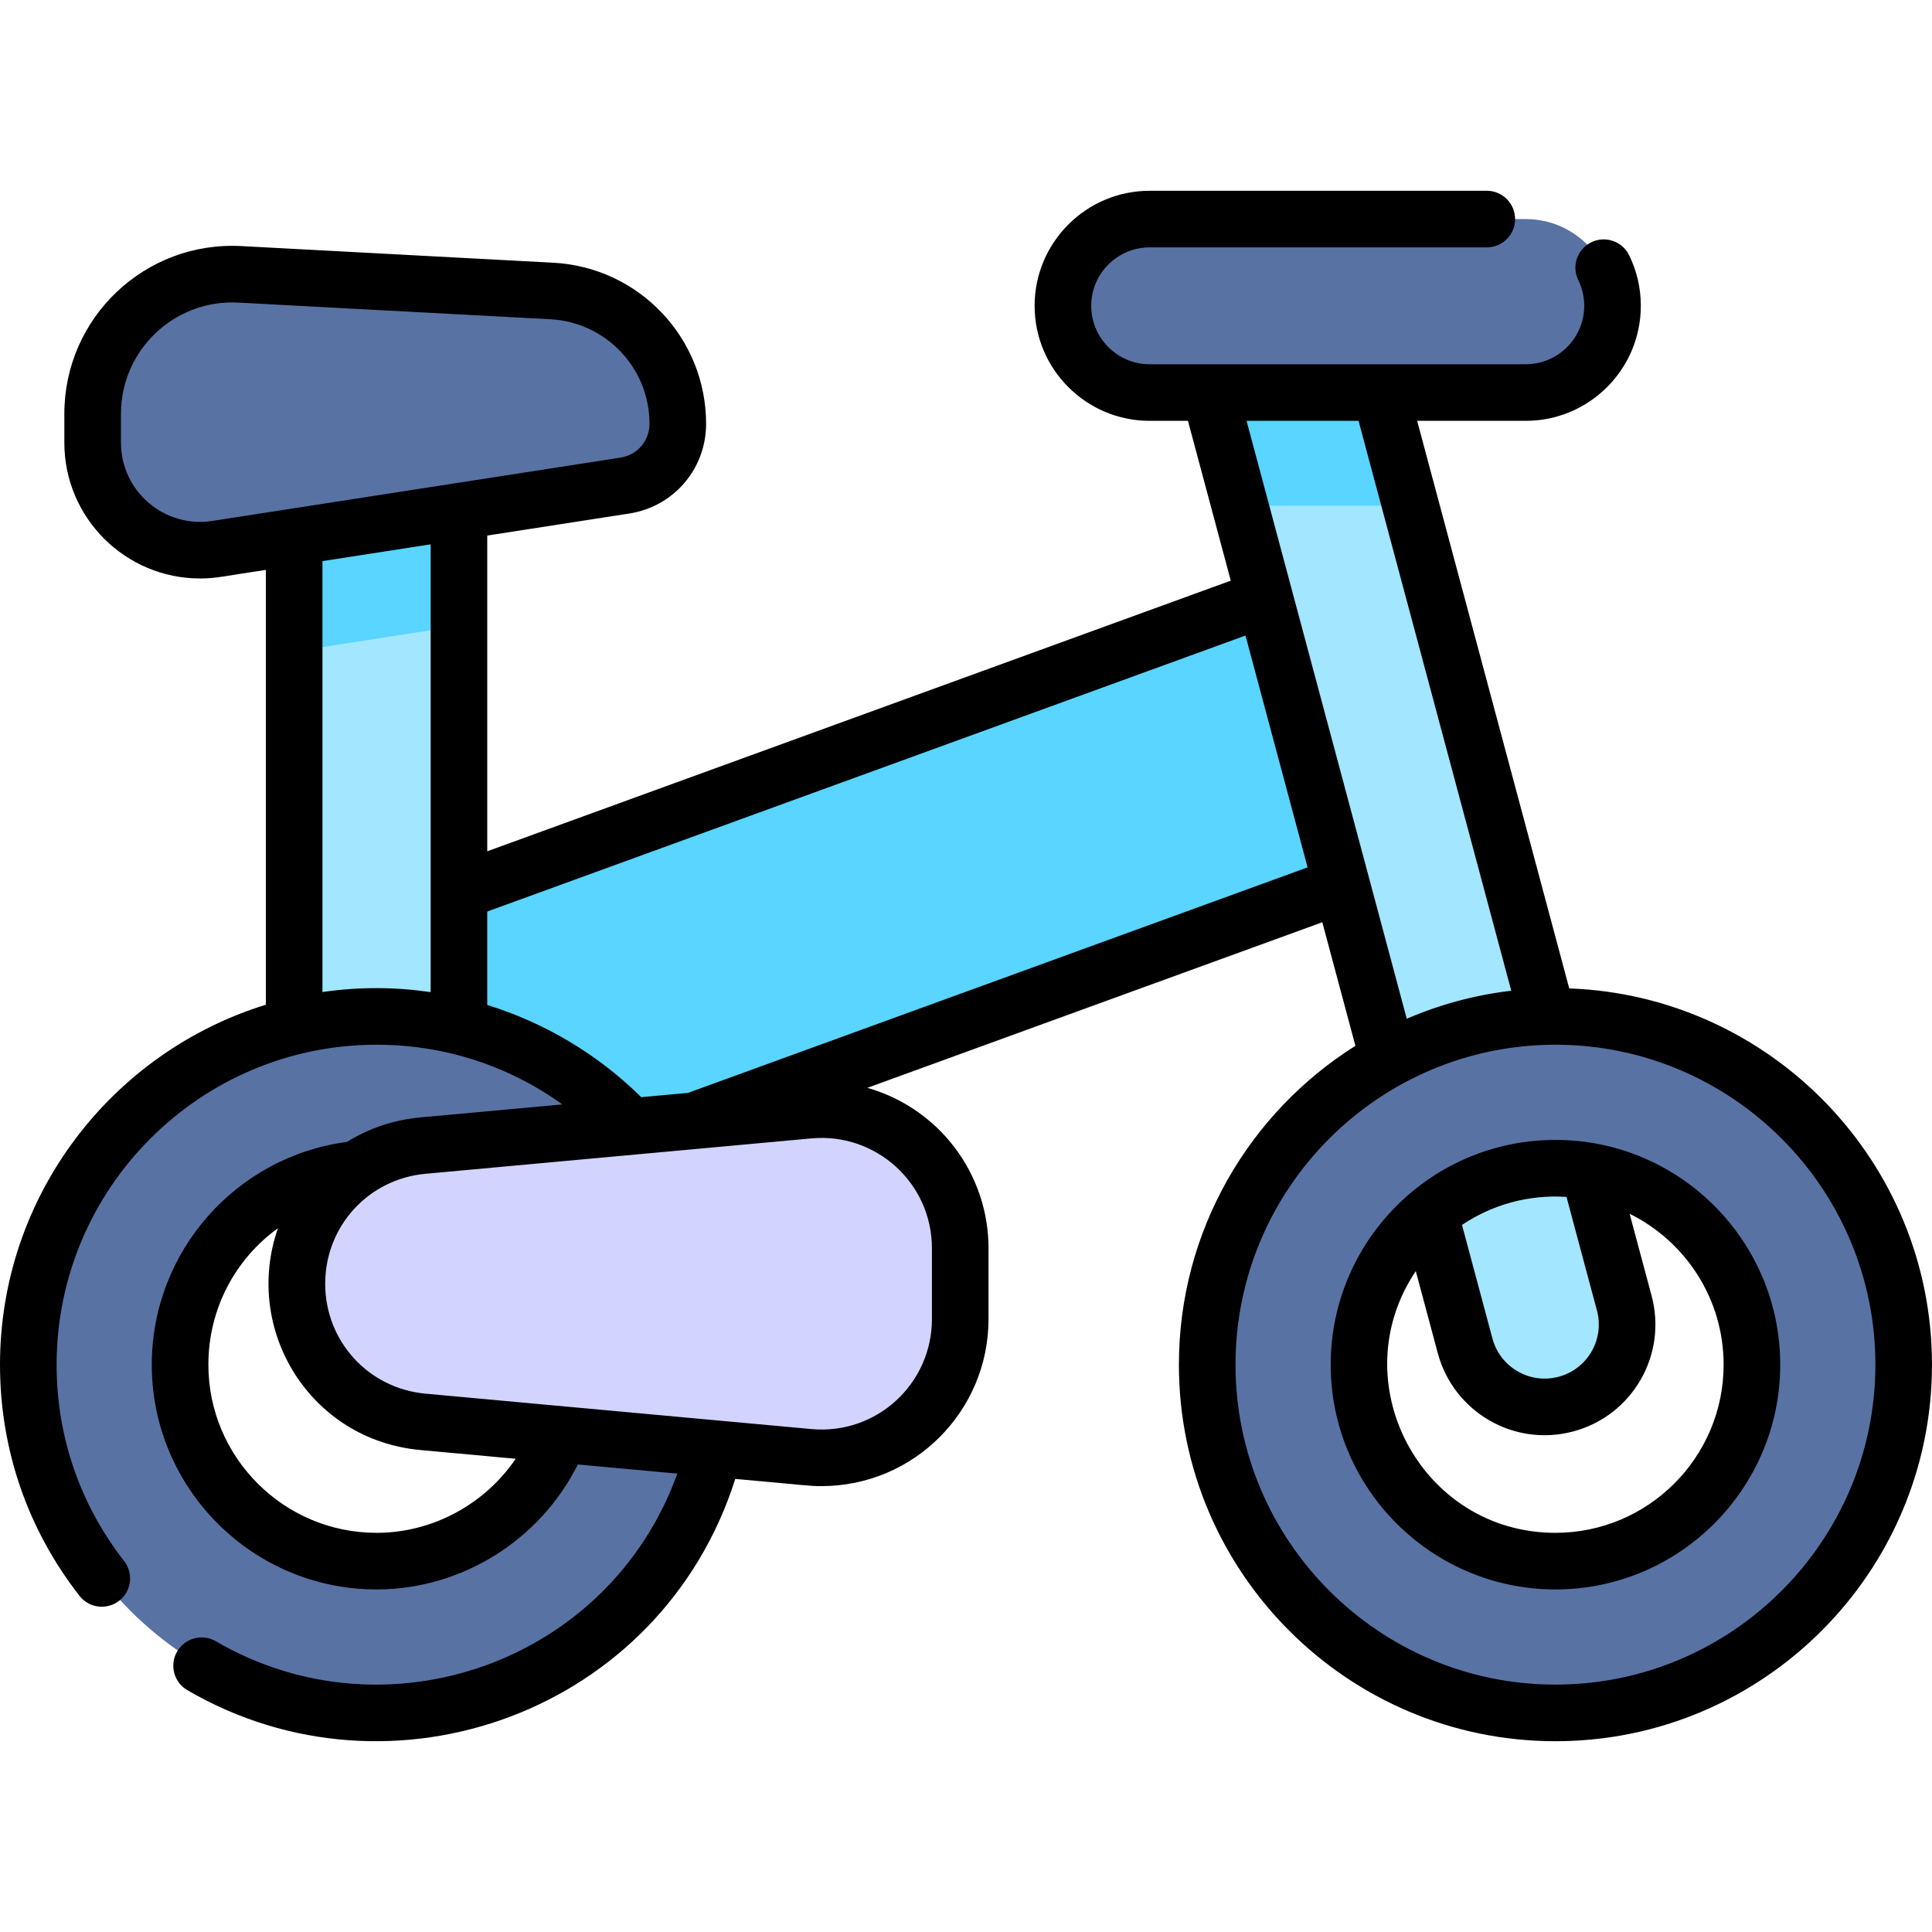
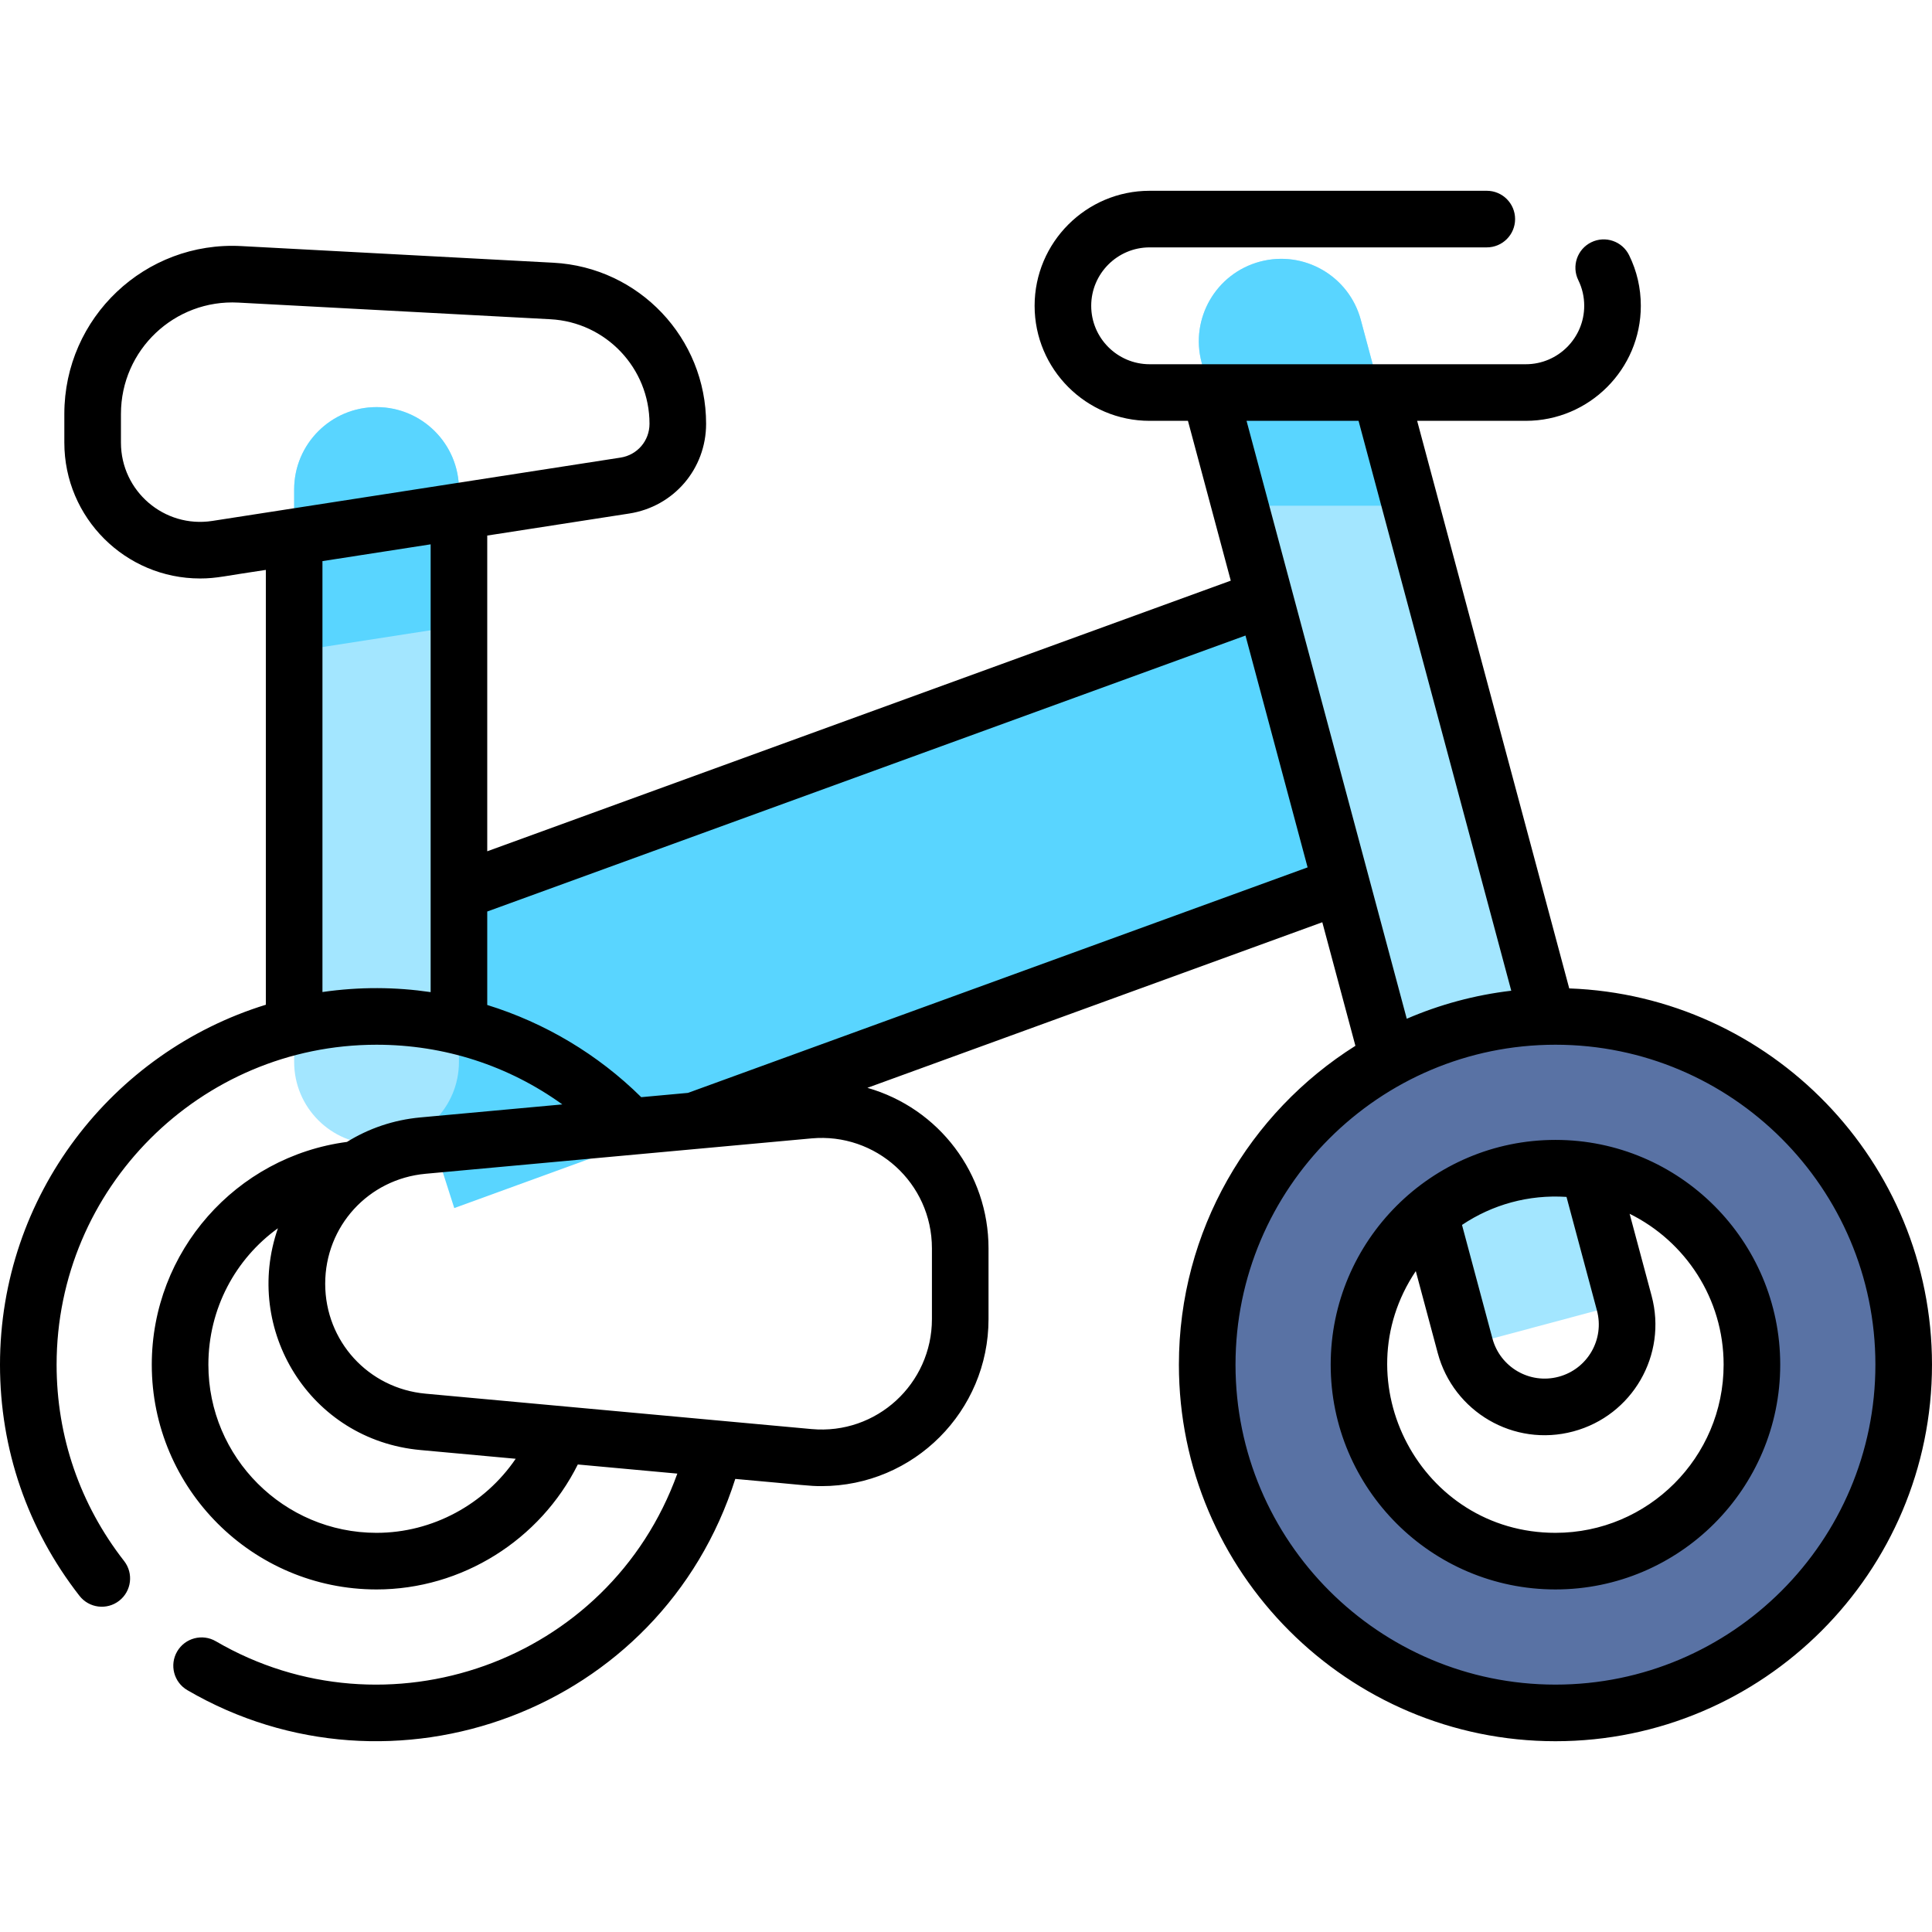
<svg xmlns="http://www.w3.org/2000/svg" id="Capa_1" enable-background="new 0 0 512 512" height="512" viewBox="0 0 512 512" width="512">
  <g>
    <path d="m120.383 320.153 252.181-91.786-23.903-74.692-252.181 91.786z" fill="#59d5ff" />
    <path d="m99.789 303.266c-12.059 0-21.835-9.776-21.835-21.835v-151.708c0-12.059 9.776-21.835 21.835-21.835s21.835 9.776 21.835 21.835v151.709c0 12.058-9.776 21.834-21.835 21.834z" fill="#a3e6ff" />
-     <path d="m99.789 453.942c-50.888 0-92.289-41.401-92.289-92.289s41.401-92.289 92.289-92.289 92.289 41.401 92.289 92.289-41.402 92.289-92.289 92.289zm0-144.355c-28.709 0-52.066 23.357-52.066 52.066s23.357 52.066 52.066 52.066 52.066-23.357 52.066-52.066-23.357-52.066-52.066-52.066z" fill="#5972a4" />
-     <path d="m388.268 356.657-69.82-260.572c-3.121-11.649 3.791-23.622 15.439-26.743 11.653-3.124 23.622 3.792 26.743 15.439l69.82 260.572c3.121 11.648-3.791 23.622-15.439 26.743-11.724 3.141-23.642-3.865-26.743-15.439z" fill="#a3e6ff" />
+     <path d="m388.268 356.657-69.82-260.572c-3.121-11.649 3.791-23.622 15.439-26.743 11.653-3.124 23.622 3.792 26.743 15.439l69.82 260.572z" fill="#a3e6ff" />
    <path d="m121.624 165.861v-36.138c0-12.059-9.776-21.835-21.835-21.835s-21.835 9.776-21.835 21.835v42.913z" fill="#59d5ff" />
-     <path d="m165.598 128.681-108.182 16.782c-17.273 2.679-32.865-10.68-32.865-28.16v-7.606c0-21.235 17.814-38.125 39.019-36.994l82.686 4.41c18.709.998 33.368 16.459 33.368 35.195.001 8.171-5.953 15.121-14.026 16.373z" fill="#5972a4" />
    <path d="m412.211 453.942c-50.887 0-92.288-41.401-92.288-92.289s41.401-92.289 92.288-92.289c50.888 0 92.289 41.401 92.289 92.289s-41.401 92.289-92.289 92.289zm0-144.355c-28.709 0-52.066 23.357-52.066 52.066s23.357 52.066 52.066 52.066 52.066-23.357 52.066-52.066-23.356-52.066-52.066-52.066z" fill="#5972a4" />
-     <path d="m112.081 376.806 102.275 9.379c21.536 1.975 40.114-14.978 40.114-36.604v-18.757c0-21.626-18.578-38.579-40.114-36.604l-102.275 9.378c-18.921 1.735-33.401 17.604-33.401 36.604.001 19 14.481 34.869 33.401 36.604z" fill="#d3d3ff" />
    <path d="m360.629 84.781c-3.121-11.647-15.09-18.564-26.743-15.439-11.648 3.121-18.56 15.094-15.439 26.743l10.167 37.942h45.211z" fill="#59d5ff" />
-     <path d="m404.35 104.027h-99.683c-12.694 0-22.984-10.29-22.984-22.984s10.29-22.984 22.984-22.984h99.683c12.694 0 22.984 10.29 22.984 22.984s-10.29 22.984-22.984 22.984z" fill="#5972a4" />
    <path d="m415.863 261.938-40.303-150.412h28.79c16.81 0 30.484-13.675 30.484-30.483 0-4.698-1.042-9.207-3.099-13.402-1.821-3.718-6.313-5.258-10.035-3.434-3.719 1.822-5.257 6.315-3.434 10.035 1.04 2.122 1.567 4.41 1.567 6.801 0 8.537-6.946 15.483-15.484 15.483h-99.683c-8.538 0-15.484-6.946-15.484-15.483 0-8.538 6.946-15.484 15.484-15.484h89.35c4.143 0 7.5-3.357 7.5-7.5s-3.357-7.5-7.5-7.5h-89.35c-16.81 0-30.484 13.675-30.484 30.484s13.675 30.483 30.484 30.483h10.153l11.349 42.354-197.045 71.719v-83.671l37.623-5.836c11.808-1.831 20.378-11.832 20.378-23.781 0-22.726-17.776-41.476-40.469-42.686l-82.686-4.41c-25.468-1.373-46.919 18.875-46.919 44.482v7.606c0 19.939 16.189 35.998 35.98 35.998 4.463 0 6.671-.705 17.421-2.272v115.237c-40.75 12.56-70.451 50.569-70.451 95.387 0 22.404 7.283 43.587 21.063 61.259 2.546 3.266 7.26 3.849 10.526 1.302s3.85-7.26 1.302-10.526c-11.704-15.011-17.891-33.004-17.891-52.035 0-46.753 38.036-84.789 84.789-84.789 17.984 0 34.978 5.547 49.233 15.815l-37.626 3.45c-7.146.655-13.743 2.948-19.441 6.489-29.388 3.884-51.733 29.041-51.733 59.035 0 32.845 26.722 59.566 59.566 59.566 22.605 0 43.359-13.1 53.338-33.118l26.374 2.419c-18.123 50.215-77.215 70.73-122.294 44.432-3.578-2.088-8.171-.877-10.258 2.699-2.087 3.578-.879 8.171 2.699 10.258 54.194 31.611 125.597 5.773 145.208-55.981 18.829 1.672 19.413 1.909 22.831 1.909 24.54 0 44.282-19.911 44.282-44.257v-18.757c0-19.747-13.063-37.093-32.1-42.539l120.555-43.878 8.773 32.742c-28.077 17.677-46.776 48.946-46.776 84.505 0 55.023 44.765 99.788 99.788 99.788s99.789-44.765 99.789-99.788c.003-53.8-42.796-97.786-96.134-99.715zm-359.596-123.886c-12.731 1.976-24.215-7.882-24.215-20.748v-7.606c0-16.986 14.23-30.415 31.12-29.504l82.686 4.41c14.729.786 26.268 12.956 26.268 27.707 0 4.501-3.229 8.269-7.677 8.959zm57.857 124.87c-9.259-1.361-18.798-1.451-28.671-.024v-114.195l28.671-4.448zm-14.335 143.297c-24.574 0-44.566-19.992-44.566-44.566 0-14.858 7.188-28.047 18.431-36.15-9.343 26.844 8.438 56.084 37.743 58.771l25.268 2.317c-8.191 12.032-21.996 19.628-36.876 19.628zm147.182-75.396v18.757c0 17.1-14.637 30.717-31.93 29.136l-102.275-9.379c-15.155-1.39-26.585-13.915-26.585-29.135s11.43-27.746 26.585-29.136l102.276-9.378c17.061-1.568 31.929 11.804 31.929 29.135zm-64.641-41.198-12.397 1.137c-11.5-11.367-25.566-19.713-40.81-24.434v-24.765l200.942-73.138 16.462 61.438zm148.019-178.099h29.682l40.469 151.029c-9.723 1.142-19.023 3.685-27.692 7.426zm81.862 334.915c-46.752 0-84.788-38.036-84.788-84.788 0-46.753 38.036-84.789 84.788-84.789 46.753 0 84.789 38.036 84.789 84.789 0 46.752-38.036 84.788-84.789 84.788zm0-144.354c-32.845 0-59.565 26.722-59.565 59.566s26.721 59.566 59.565 59.566c32.845 0 59.566-26.721 59.566-59.566s-26.721-59.566-59.566-59.566zm2.929 15.107 8.065 30.101c2.051 7.653-2.483 15.505-10.136 17.557-7.733 2.069-15.527-2.561-17.558-10.137l-8.064-30.094c8.035-5.39 17.633-8.083 27.693-7.427zm-2.929 89.025c-35.667 0-56.752-39.986-37.012-69.359l5.825 21.738c4.15 15.484 20.097 24.987 35.929 20.742 15.66-4.195 24.939-20.266 20.741-35.928l-5.826-21.743c14.742 7.277 24.91 22.462 24.91 39.984-.001 24.574-19.993 44.566-44.567 44.566z" />
  </g>
</svg>